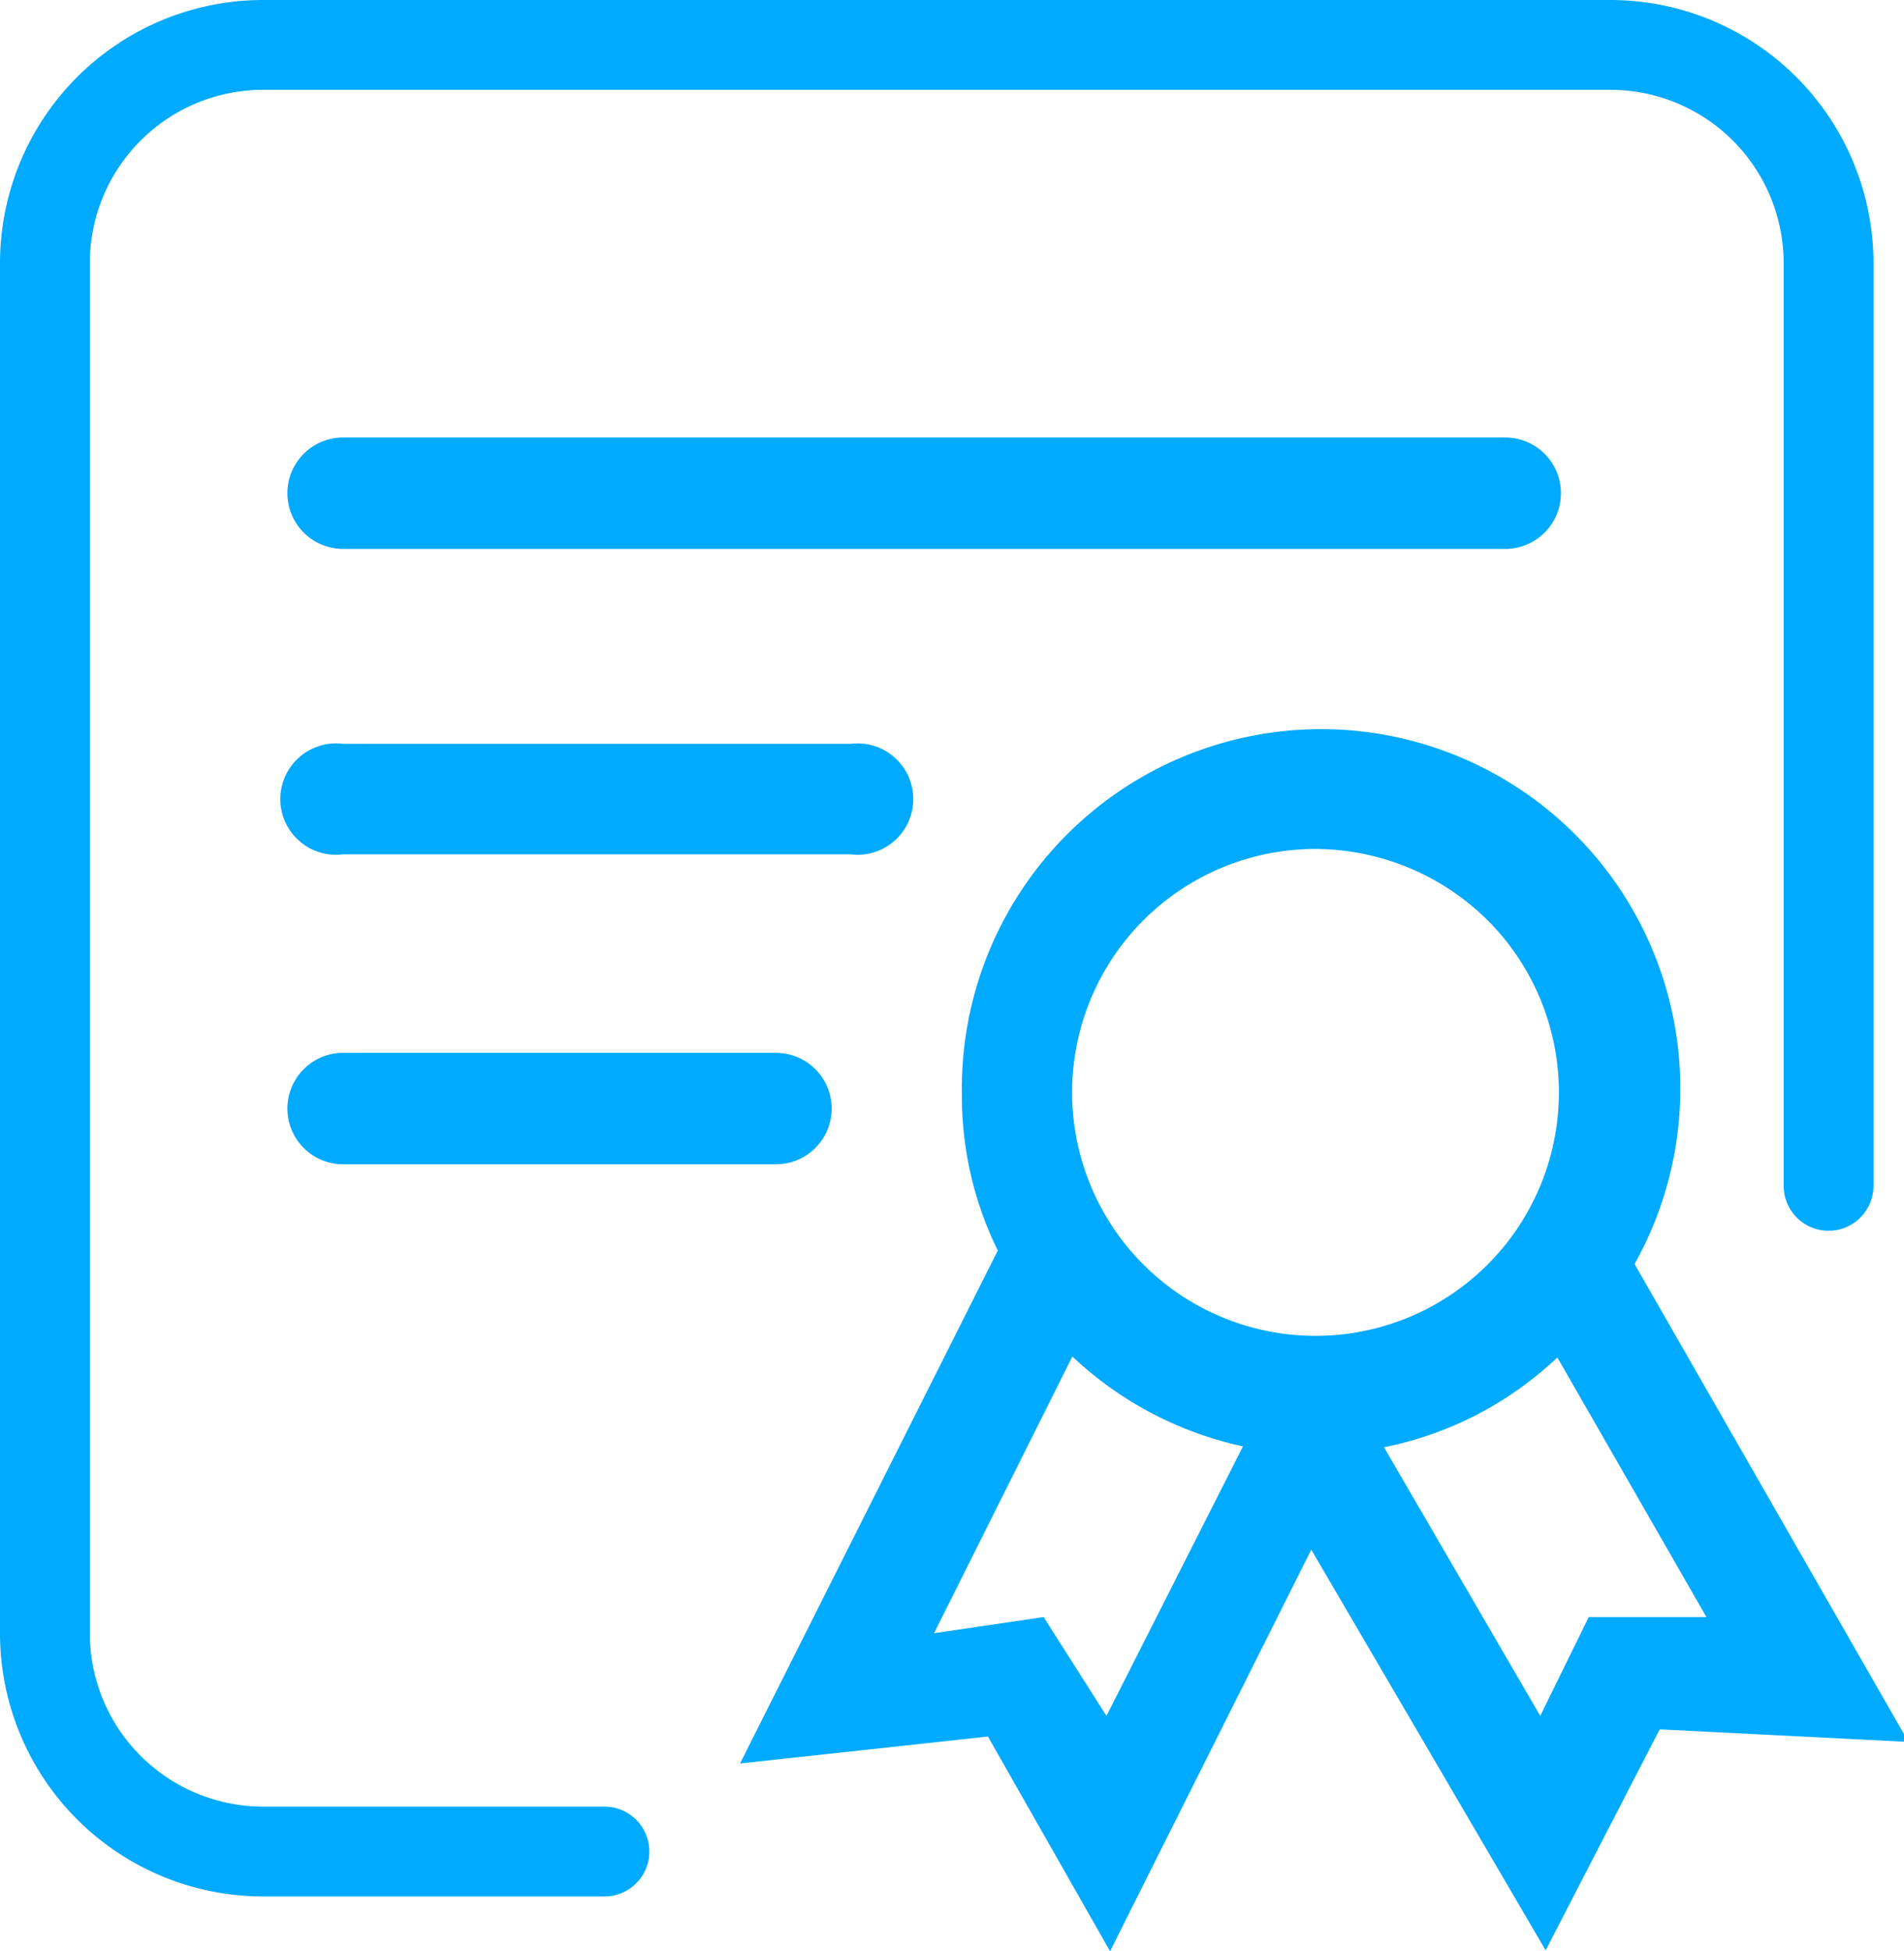
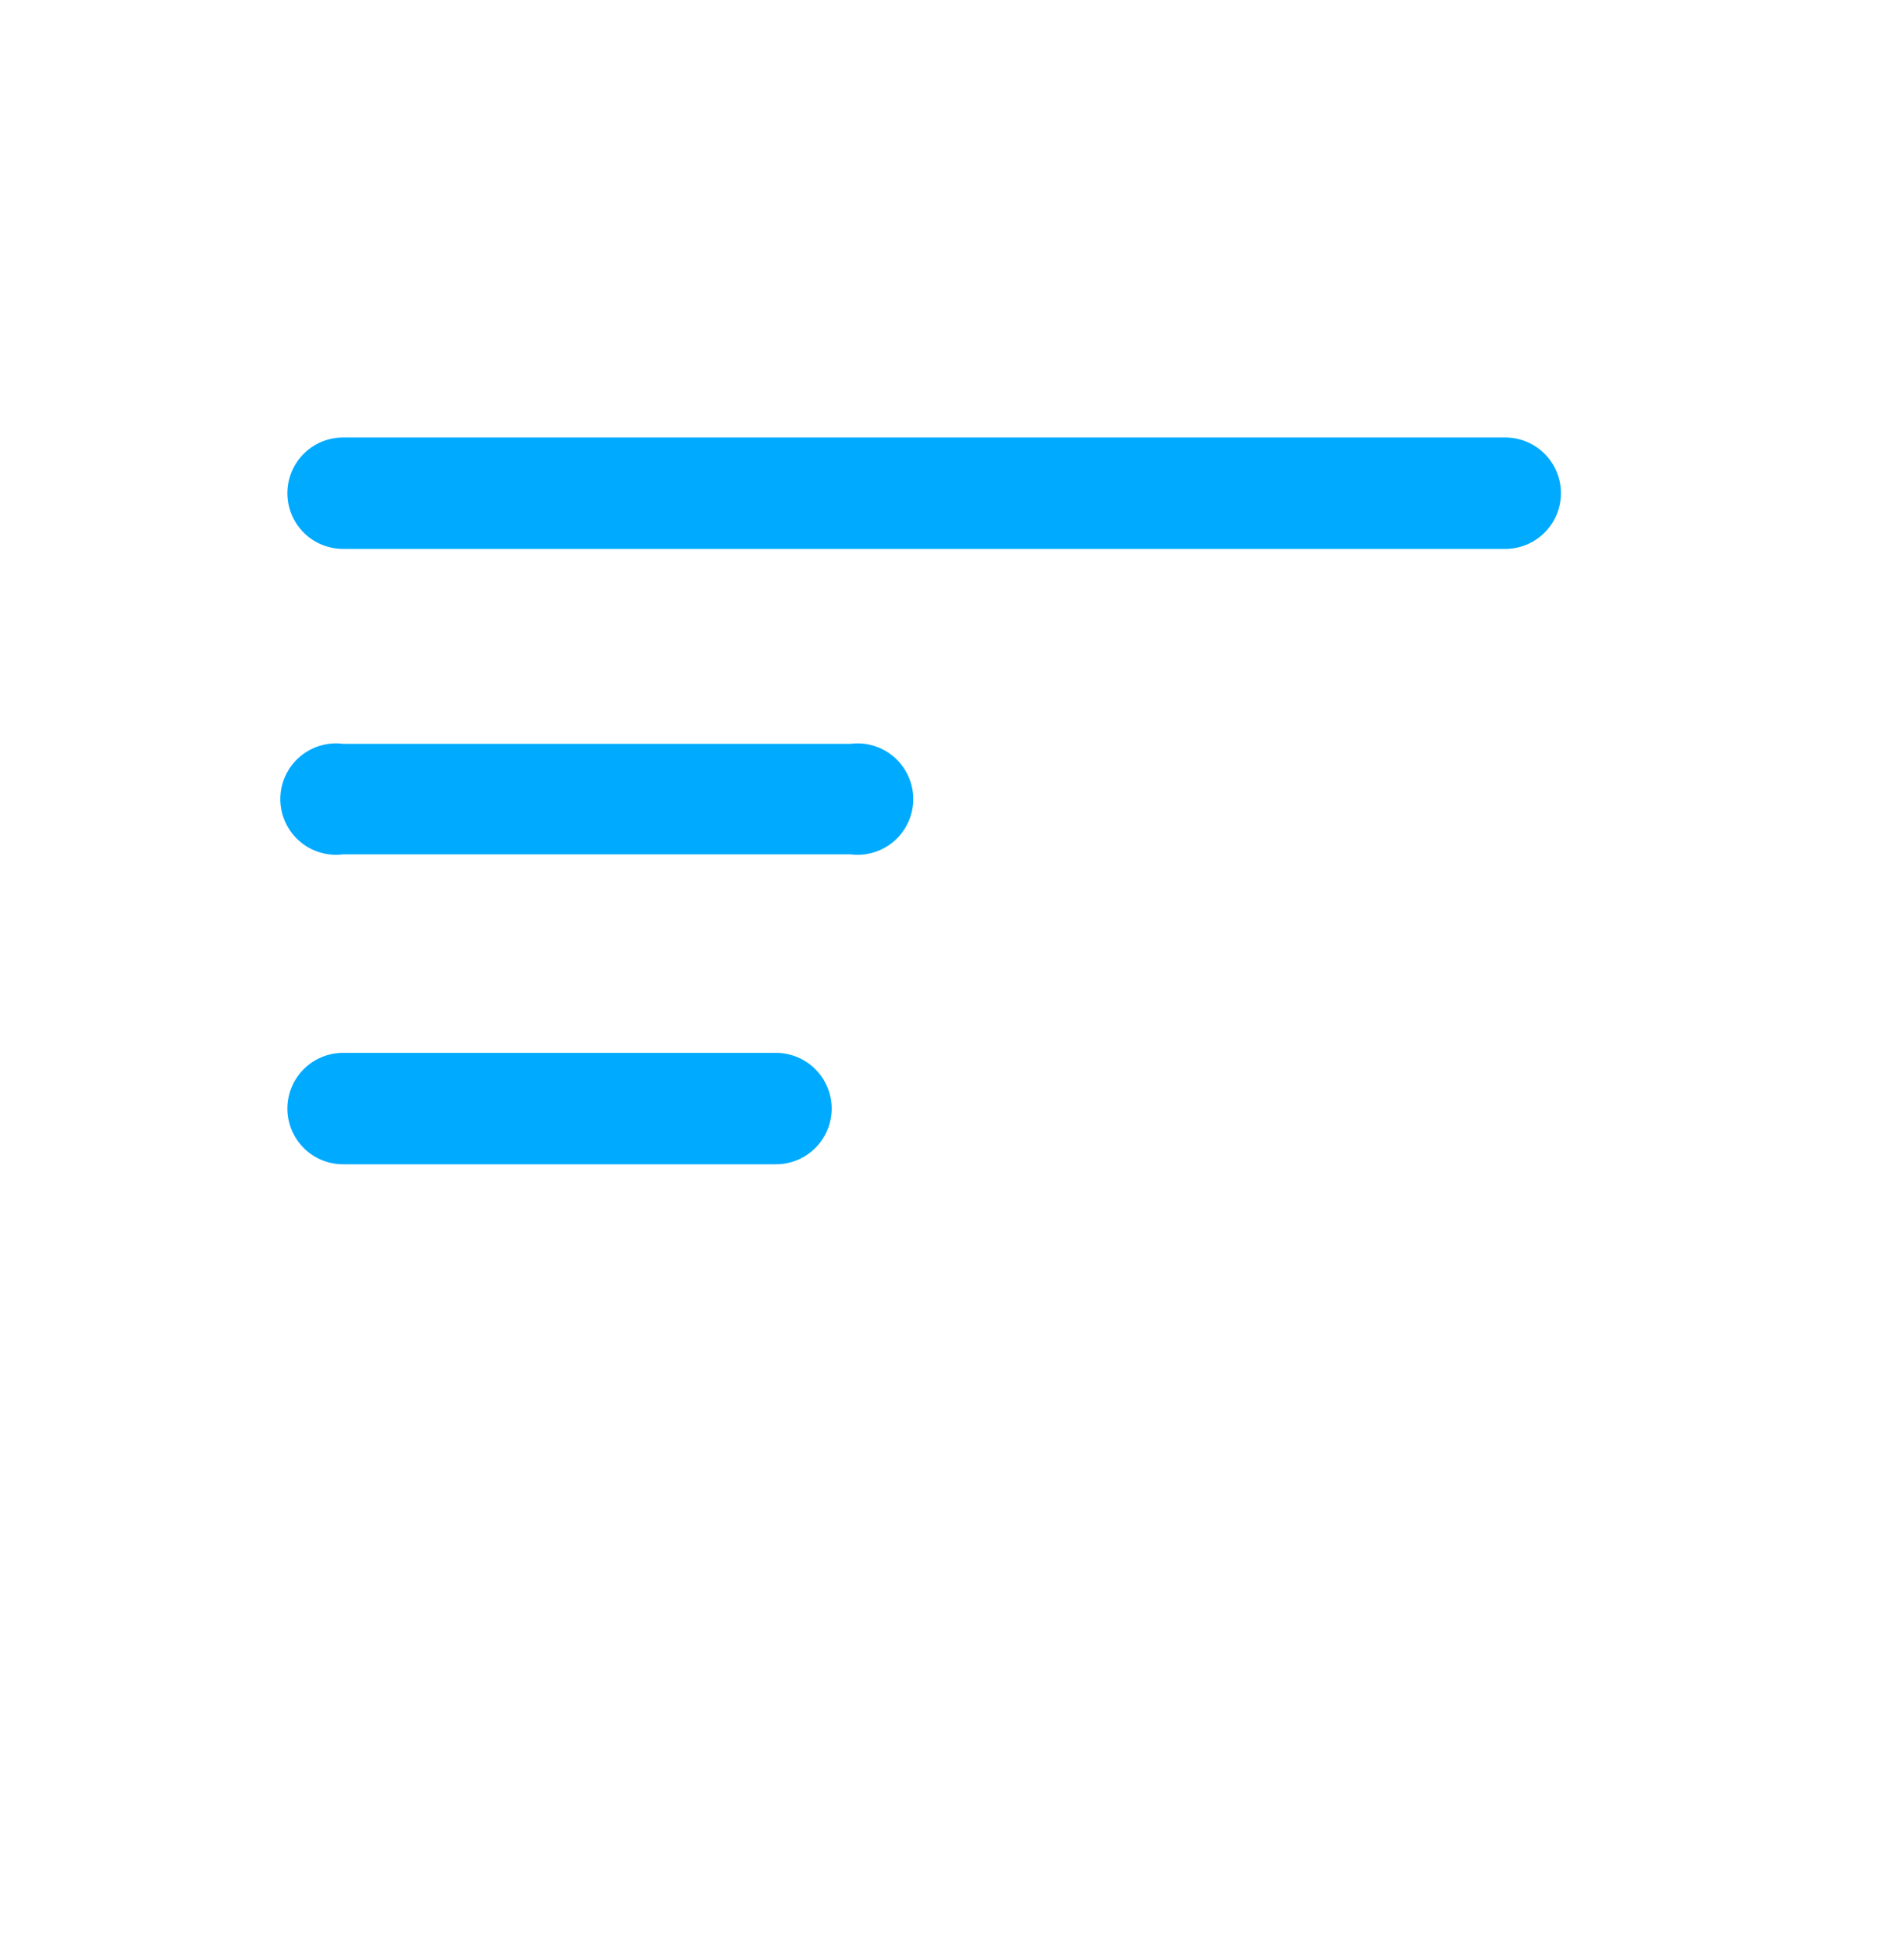
<svg xmlns="http://www.w3.org/2000/svg" viewBox="0 0 21.2 21.72">
  <defs>
    <style>.cls-1{fill:#0af;}.cls-2{fill:none;stroke:#0af;stroke-linecap:round;stroke-linejoin:round;}</style>
  </defs>
  <title>技术荣誉</title>
  <g id="图层_2" data-name="图层 2">
    <g id="隔离模式">
-       <path class="cls-1" d="M11,19.33l-2.76.3,2.87-5.71a3.89,3.89,0,0,1-.4-1.74,4,4,0,1,1,7.49,1.89l3.05,5.32-2.77-.14-1.27,2.46L14.6,17.25l-2.24,4.47Zm1.32-.23,1.52-3a4,4,0,0,1-1.9-1l-1.54,3.08L11.62,18Zm4.83,0L17.69,18,19,18l-1.66-2.89a3.92,3.92,0,0,1-1.93,1ZM14.64,9.45a2.71,2.71,0,1,0,1.93.8,2.74,2.74,0,0,0-1.93-.8Z" />
      <path class="cls-1" d="M3.82,6.11a.62.62,0,1,1,0-1.24H16.76a.62.62,0,0,1,0,1.24Zm0,3.4a.62.62,0,1,1,0-1.23H9.47a.62.62,0,1,1,0,1.23Zm0,3.45a.62.62,0,0,1,0-1.24H8.64a.62.62,0,0,1,0,1.24Z" />
-       <path class="cls-2" d="M6.73,20.61H2.93A2.43,2.43,0,0,1,.5,18.18V2.93A2.43,2.43,0,0,1,2.93.5h15a2.43,2.43,0,0,1,2.43,2.43V13.2" />
    </g>
  </g>
</svg>